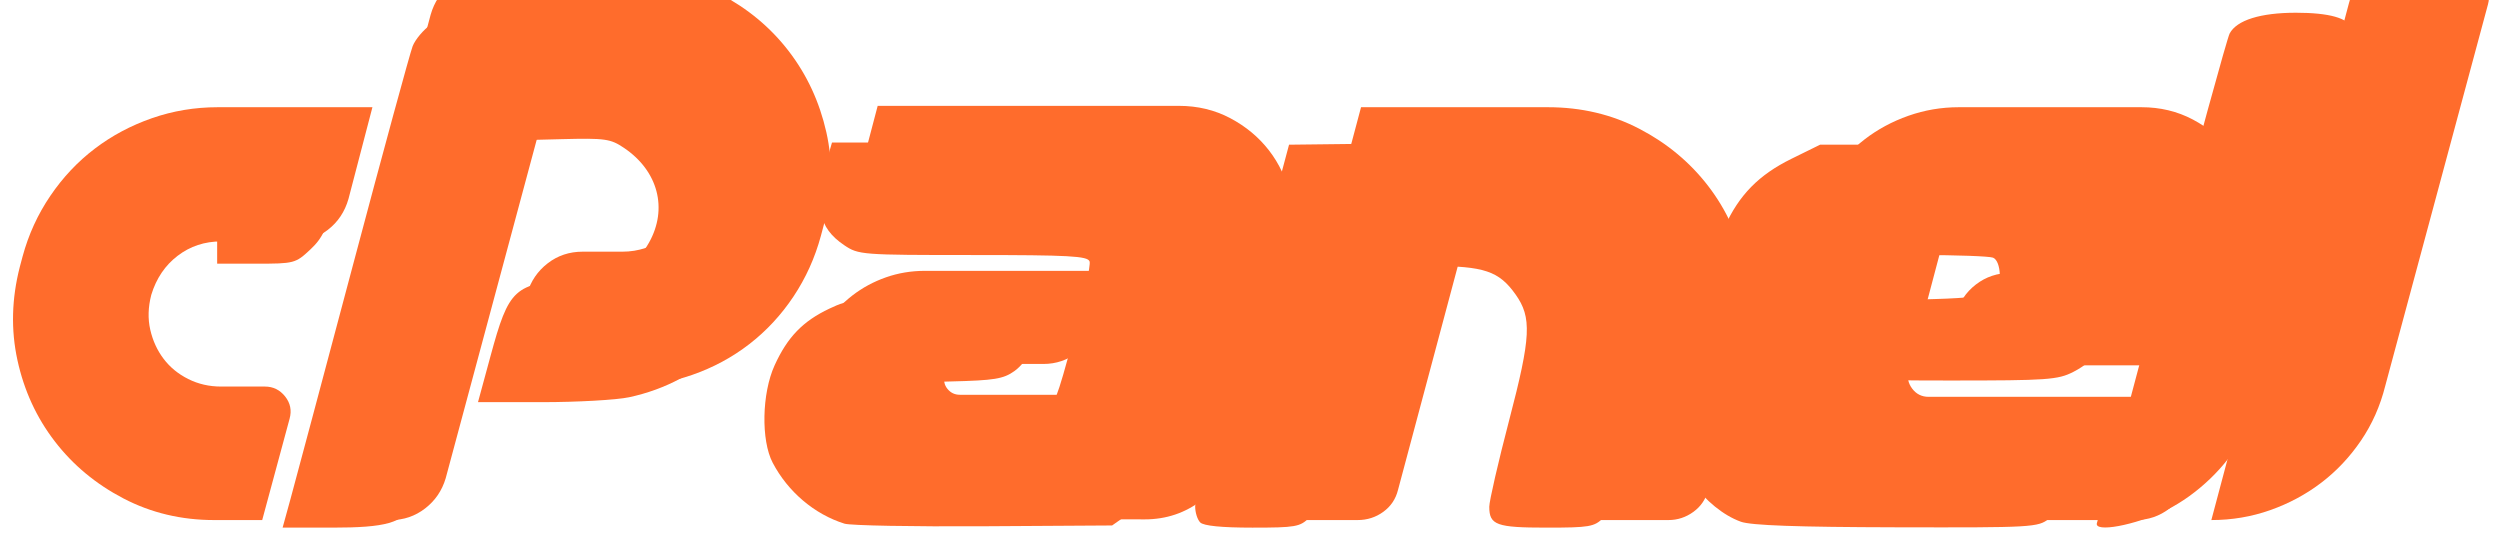
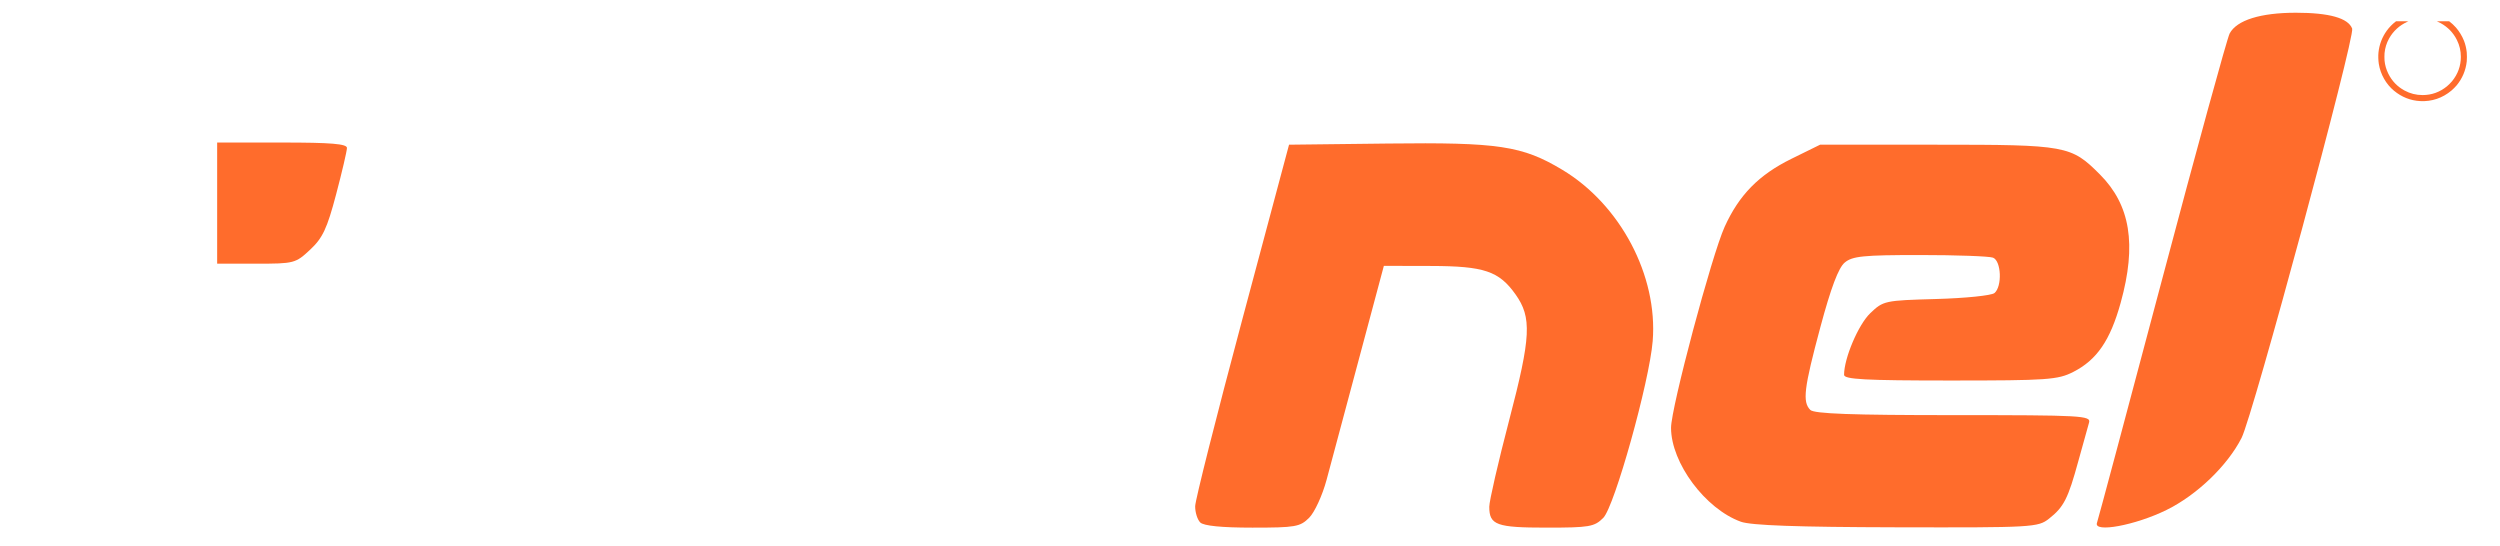
<svg xmlns="http://www.w3.org/2000/svg" width="756" height="165" style="fill-rule:evenodd" viewBox="0 0 8.4 1.833" id="svg3060">
  <defs id="defs3062">
    <style id="style3064">.fil0 {fill:#FA6E1C;fill-rule:nonzero}</style>
    <clipPath clipPathUnits="userSpaceOnUse" id="clipPath2999">
-       <path d="m0 792h1476.333V0H0V792z" id="path3001" />
+       <path d="m0 792h1476.333H0V792z" id="path3001" />
    </clipPath>
  </defs>
  <g transform="matrix(0.006,0,0,-0.006,-0.002,2.986)" id="g2995" style="fill:#ff6c2c;fill-opacity:1">
    <g id="g2997" clip-path="url(#clipPath2999)" transform="matrix(1.278,0,0,1.278,-209.48,-146.266)" style="fill:#ff6c2c;fill-opacity:1">
      <g id="g3003" transform="translate(259.566,456.9)" style="fill:#ff6c2c;fill-opacity:1">
-         <path d="m0 0h67.799l-10.5-40.2c-1.604-5.602-4.604-10.102-9-13.5-4.401-3.404-9.502-5.101-15.299-5.101h-31.5c-7.201.0-13.553-2.099-19.051-6.3-5.504-4.2-9.351-9.899-11.551-17.099-1.4-5.401-1.55-10.501-.449-15.3 1.098-4.801 3.047-9.053 5.85-12.75 2.799-3.703 6.398-6.652 10.801-8.852 4.396-2.203 9.197-3.298 14.4-3.298h19.199c3.6.0 6.549-1.454 8.85-4.35 2.297-2.902 2.949-6.15 1.951-9.75l-12-44.4h-21c-14.4.0-27.652 3.15-39.75 9.449-12.104 6.301-22.154 14.648-30.15 25.051-8.002 10.396-13.454 22.246-16.35 35.548-2.902 13.299-2.551 26.95 1.049 40.952l1.201 4.5c2.596 9.599 6.646 18.45 12.148 26.549 5.5 8.101 12 15 19.5 20.701 7.5 5.7 15.85 10.148 25.051 13.349C-19.604-1.604-10.004.0.0.0" style="fill:#ff6c2c;fill-opacity:1;fill-rule:nonzero;stroke:none" id="path3005" />
-       </g>
+         </g>
      <g id="g3007" transform="translate(293.764,276)" style="fill:#ff6c2c;fill-opacity:1">
        <path d="m0 0 59.1 221.4c1.597 5.597 4.597 10.097 9 13.5 4.396 3.399 9.496 5.1 15.3 5.1h62.7c14.4.0 27.646-3.15 39.75-9.45 12.097-6.3 22.148-14.654 30.15-25.05 7.996-10.401 13.5-22.252 16.5-35.55 3-13.304 2.596-26.953-1.201-40.95l-1.199-4.5c-2.602-9.6-6.6-18.45-12-26.55-5.401-8.1-11.85-15.052-19.35-20.85-7.5-5.803-15.854-10.303-25.051-13.5-9.201-3.202-18.801-4.801-28.799-4.801H90.6L101.4 99.3c1.598 5.4 4.598 9.797 9 13.2 4.397 3.398 9.496 5.1 15.299 5.1H143.1c7.199.0 13.65 2.199 19.349 6.6 5.701 4.397 9.451 10.097 11.25 17.1 1.397 4.997 1.547 9.9.451 14.7-1.101 4.8-3.052 9.047-5.851 12.75-2.803 3.698-6.403 6.698-10.799 9-4.402 2.297-9.201 3.45-14.4 3.45h-33.6L65.699 18.299C64.096 12.9 61.096 8.498 56.699 5.1c-4.4-3.403-9.402-5.1-15-5.1H0z" style="fill:#ff6c2c;fill-opacity:1;fill-rule:nonzero;stroke:none" id="path3009" />
      </g>
      <g id="g3011" transform="translate(667.859,394.2)" style="fill:#ff6c2c;fill-opacity:1">
        <path d="M0 0 .9 3.3c.399 1.598.151 2.948-.75 4.05C-.75 8.446-2 9-3.6 9h-97.5c-4.199.0-8.002.899-11.4 2.7-3.402 1.8-6.201 4.149-8.398 7.05-2.204 2.896-3.704 6.248-4.5 10.05-.803 3.797-.704 7.697.298 11.7l6 22.8h132c8.2.0 15.7-1.8 22.5-5.401 6.797-3.599 12.452-8.3 16.952-14.099 4.5-5.803 7.597-12.45 9.298-19.95C63.348 16.35 63.197 8.597 61.201.6L37.5-87.601c-2.398-9-7.25-16.302-14.549-21.9-7.303-5.602-15.652-8.4-25.051-8.4l-97.5.3c-8.601.0-16.5 1.848-23.699 5.551-7.201 3.697-13.101 8.596-17.701 14.699-4.602 6.098-7.799 13.098-9.6 21-1.798 7.899-1.597 15.948.6 24.151l1.201 4.5c1.397 5.596 3.75 10.799 7.049 15.599 3.301 4.801 7.148 8.898 11.551 12.301 4.396 3.399 9.301 6.047 14.699 7.949 5.4 1.899 11.102 2.851 17.102 2.851H-16.5l-6-22.501c-1.602-5.4-4.602-9.801-9-13.199-4.4-3.404-9.402-5.1-15-5.1h-36.6c-3.402.0-5.601-1.703-6.599-5.101-.6-2.203-.201-4.153 1.199-5.85 1.398-1.701 3.197-2.549 5.4-2.549H-24c2.199.0 4.098.6 5.701 1.799 1.598 1.201 2.596 2.799 3 4.801l.6 2.4L0 0z" style="fill:#ff6c2c;fill-opacity:1;fill-rule:nonzero;stroke:none" id="path3013" />
      </g>
      <g id="g3015" transform="translate(842.461,456.9)" style="fill:#ff6c2c;fill-opacity:1">
        <path d="m0 0c14.594.0 27.945-3.15 40.047-9.45 12.101-6.3 22.148-14.654 30.152-25.05 7.996-10.402 13.449-22.304 16.348-35.7 2.898-13.402 2.449-27.105-1.348-41.101l-15-56.4c-1.004-4.002-3.152-7.199-6.449-9.6-3.301-2.4-6.953-3.599-10.953-3.599H20.398c-3.8.0-6.8 1.447-9 4.349-2.203 2.897-2.804 6.151-1.8 9.75l18 68.1c1.398 4.998 1.547 9.9.449 14.701-1.102 4.8-3.051 9.047-5.848 12.75-2.804 3.698-6.402 6.698-10.801 9C6.996-59.953 2.195-58.801-3-58.801h-33.602l-29.101-108.9c-1-4.002-3.149-7.199-6.449-9.6-3.301-2.4-7.051-3.599-11.25-3.599h-32.1c-3.6.0-6.553 1.447-8.85 4.349-2.296 2.897-2.949 6.151-1.951 9.75L-81.902.0H0z" style="fill:#ff6c2c;fill-opacity:1;fill-rule:nonzero;stroke:none" id="path3017" />
      </g>
      <g id="g3019" transform="translate(1019.156,399.75)" style="fill:#ff6c2c;fill-opacity:1">
        <path d="m0 0c-2.398-1.903-4.102-4.35-5.1-7.35l-13.5-51c-.8-2.804-.298-5.4 1.5-7.8 1.801-2.401 4.202-3.6 7.202-3.6h124.199l-9.6-35.701c-1.603-5.399-4.603-9.801-9-13.199-4.402-3.403-9.404-5.1-15-5.1H-32.398c-8.204.0-15.704 1.748-22.5 5.25-6.803 3.496-12.452 8.197-16.952 14.1-4.5 5.896-7.603 12.599-9.298 20.099-1.698 7.5-1.45 15.151.75 22.951L-62.1 6.75c1.998 7.396 5.1 14.198 9.301 20.4 4.199 6.197 9.151 11.498 14.85 15.9 5.699 4.397 12.097 7.846 19.199 10.35 7.098 2.498 14.447 3.75 22.051 3.75H83.4c8.2.0 15.7-1.8 22.5-5.4 6.797-3.6 12.452-8.302 16.952-14.1 4.5-5.803 7.546-12.502 9.148-20.1 1.6-7.603 1.398-15.3-.6-23.1l-5.4-20.4c-2.398-9.001-7.25-16.251-14.549-21.751-7.303-5.502-15.553-8.25-24.75-8.25h-90.599l6 22.201c1.396 5.4 4.296 9.797 8.699 13.2 4.396 3.399 9.496 5.1 15.301 5.1h36.599c3.399.0 5.596 1.697 6.6 5.1l1.199 4.5c.602 2.199.197 4.2-1.199 6-1.403 1.8-3.201 2.7-5.401 2.7h-55.798C5.102 2.85 2.4 1.898.0.0" style="fill:#ff6c2c;fill-opacity:1;fill-rule:nonzero;stroke:none" id="path3021" />
      </g>
      <g id="g3023" transform="translate(1133.152,276)" style="fill:#ff6c2c;fill-opacity:1">
        <path d="m0 0 60.299 226.5c.998 3.998 3.15 7.247 6.451 9.75C70.049 238.748 73.799 240 78 240h32.1c3.796.0 6.847-1.453 9.15-4.35 2.297-2.902 2.947-6.15 1.949-9.75l-45-167.101c-2.203-8.803-5.752-16.799-10.65-24C60.646 27.6 54.848 21.449 48.148 16.35c-6.703-5.1-14.15-9.104-22.349-12C17.596 1.447 9 0 0 0" style="fill:#ff6c2c;fill-opacity:1;fill-rule:nonzero;stroke:none" id="path3025" />
      </g>
      <g id="g3027" transform="translate(1282.369,496.285)" style="fill:#ff6c2c;fill-opacity:1">
-         <path d="M0 0H2.953C4.412.0 5.582.378 6.467 1.135 7.352 1.891 7.793 2.853 7.793 4.02c0 1.367-.393 2.346-1.176 2.939C5.834 7.551 4.594 7.848 2.898 7.848H0V0zM11.867 4.129c0-1.459-.387-2.748-1.162-3.869S8.842-1.695 7.437-2.242l6.508-10.801H9.352l-5.661 9.68h-3.691v-9.68h-4.047V11.32H3.09c3.025.0 5.246-.592 6.658-1.777 1.412-1.186 2.119-2.99 2.119-5.414m-26.031-4.977c0-3.154.793-6.102 2.379-8.845 1.586-2.745 3.75-4.905 6.494-6.481 2.744-1.577 5.684-2.365 8.818-2.365 3.172.0 6.116.793 8.832 2.379 2.717 1.586 4.871 3.732 6.467 6.439 1.596 2.707 2.393 5.664 2.393 8.873.0 3.172-.793 6.116-2.379 8.832-1.586 2.716-3.733 4.871-6.44 6.467-2.707 1.595-5.664 2.393-8.873 2.393-3.172.0-6.115-.793-8.832-2.379-2.716-1.586-4.871-3.733-6.466-6.44-1.596-2.707-2.393-5.665-2.393-8.873m-2.871.0c0 3.646.912 7.064 2.734 10.254s4.33 5.705 7.52 7.547c3.189 1.841 6.627 2.762 10.308 2.762 3.647.0 7.065-.912 10.254-2.735 3.19-1.823 5.705-4.33 7.547-7.519 1.842-3.19 2.762-6.627 2.762-10.309.0-3.591-.885-6.964-2.653-10.117-1.767-3.154-4.248-5.679-7.437-7.574-3.189-1.897-6.682-2.844-10.473-2.844-3.773.0-7.256.944-10.445 2.83-3.189 1.887-5.674 4.407-7.451 7.561-1.777 3.153-2.666 6.535-2.666 10.144" style="fill:#ff6c2c;fill-opacity:1;fill-rule:nonzero;stroke:none" id="path3029" />
-       </g>
+         </g>
    </g>
  </g>
-   <path style="fill:#ff6c2c;fill-opacity:1" d="m88.779 152.231c1.35-4.907 9.966-37.172 19.147-71.701 9.181-34.529 17.335-64.431 18.122-66.449s3.284-4.992 5.55-6.608c3.756-2.68 5.957-2.981 24.88-3.407 35.988-.811 49.444 2.611 64.28 16.346 15.768 14.598 21.935 35.121 16.69 55.545-6.162 23.996-22.663 40.525-45.292 45.368-3.852.824-15.812 1.499-26.577 1.499h-19.574l3.803-13.992c5.663-20.834 7.248-22.283 25.724-23.513 12.744-.848 18.47-3.679 22.712-11.227 5.824-10.362 2.776-21.911-7.633-28.926-4.145-2.793-5.729-3.015-19.098-2.675l-14.578.371-14.622 54.189c-8.042 29.804-15.361 55.521-16.264 57.149-3.051 5.5-8.177 6.952-24.543 6.952h-15.181l2.455-8.921z" id="path3202" transform="matrix(0.011,0,0,0.011,-5.0091573e-7,0)" />
-   <path style="fill:#ff6c2c;fill-opacity:1" d="m257.966 159.945c-9.194-2.874-17.293-9.746-21.947-18.618-3.591-6.847-3.309-21.187.585-29.738 3.932-8.636 8.63-13.5 16.745-17.336 6.343-2.999 7.819-3.125 36.782-3.137l30.173-.013-.9 4.295c-1.622 7.742-5.514 15.062-9.529 17.921-3.392 2.415-6.123 2.861-19.52 3.182-13.141.316-15.804.736-17.032 2.687-1.06 1.684-1.06 2.941.001 4.626 1.268 2.013 4.114 2.36 21.959 2.676 11.276.2 21.944-.185 23.705-.855 2.826-1.074 3.873-3.731 8.888-22.543 3.127-11.729 5.35-22.199 4.94-23.266-.629-1.639-6.173-1.941-35.615-1.941-34.109.0-34.968-.066-39.342-3.013-7.968-5.37-9.279-12.083-5.154-26.394l1.429-4.956h46.872c44.999.0 47.11.112 52.832 2.802 11.103 5.219 19.123 17.433 19.123 29.122.0 5.93-16.679 68.029-19.642 73.131-1.261 2.171-4.841 5.739-7.957 7.93l-5.665 3.983-39.209.245c-21.565.135-40.7-.221-42.522-.791z" id="path3204" transform="matrix(0.011,0,0,0.011,-5.0091573e-7,0)" />
  <path style="fill:#ff6c2c;fill-opacity:1" d="m366.616 159.566c-.872-.872-1.568-3.103-1.546-4.956.022-1.854 6.483-27.458 14.357-56.898L393.744 44.184 423.863 43.828c33.925-.401 41.098.676 53.325 8.005 17.765 10.649 29.241 32.379 27.635 52.329-1 12.42-11.668 50.58-15.1 54.012-2.724 2.724-4.203 2.978-17.313 2.978-15.32.0-17.506-.796-17.506-6.374.0-1.761 2.739-13.671 6.086-26.466 6.667-25.483 6.959-31.348 1.916-38.43-5.053-7.097-9.576-8.617-25.754-8.656l-14.448-.035-7.603 28.416c-4.182 15.629-8.635 32.261-9.896 36.96-1.261 4.699-3.652 9.903-5.313 11.565-2.775 2.775-4.186 3.021-17.355 3.021-9.387.0-14.882-.547-15.92-1.586z" id="path3206" transform="matrix(0.011,0,0,0.011,-5.0091573e-7,0)" />
  <path style="fill:#ff6c2c;fill-opacity:1" d="m531.743 159.343c-10.874-3.935-21.286-17.937-21.315-28.666-.017-6.076 12.429-52.748 16.385-61.442 4.423-9.723 10.433-15.84 20.364-20.729l8.78-4.323h35.713c39.549.0 40.944.254 49.734 9.063 9.338 9.358 11.297 21.419 6.369 39.204-3.187 11.503-7.263 17.458-14.467 21.132-4.735 2.416-7.816 2.631-37.591 2.631-25.965.0-32.434-.348-32.434-1.743.0-5.056 4.36-15.324 7.982-18.797 3.997-3.833 4.403-3.921 20.187-4.358 8.859-.246 16.851-1.062 17.76-1.814 2.416-2 2.098-9.842-.439-10.815-1.15-.441-11.195-.802-22.322-.802-17.338.0-20.625.331-22.985 2.313-1.897 1.593-4.204 7.717-7.416 19.68-5.029 18.734-5.531 22.868-3.076 25.323 1.167 1.167 12.708 1.586 43.704 1.586 39.496.0 42.075.144 41.425 2.313-.381 1.272-1.852 6.559-3.269 11.749-3.123 11.442-4.428 14.005-8.942 17.556-3.379 2.658-4.877 2.743-46.598 2.645-30.316-.071-44.426-.578-47.551-1.709z" id="path3208" transform="matrix(0.011,0,0,0.011,-5.0091573e-7,0)" />
  <path style="fill:#ff6c2c;fill-opacity:1" d="m640.53 159.688c.358-1.012 9.311-34.476 19.896-74.364 10.585-39.888 19.869-73.691 20.632-75.117 2.176-4.066 9.422-6.334 20.235-6.334 10.188.0 15.952 1.624 17.187 4.843.949 2.473-30.346 118.296-33.784 125.035-4.338 8.504-13.638 17.432-22.914 21.999-9.538 4.696-22.361 7.072-21.252 3.938z" id="path3210" transform="matrix(0.011,0,0,0.011,-5.0091573e-7,0)" />
  <path style="fill:#ff6c2c;fill-opacity:1" d="m66.331 62.026V43.523h19.825c14.981.0 19.824.404 19.822 1.652-.002.909-1.496 7.302-3.32 14.208-2.755 10.429-4.094 13.284-7.907 16.851-4.477 4.189-4.886 4.295-16.505 4.295H66.331V62.026z" id="path3212" transform="matrix(0.011,0,0,0.011,-5.0091573e-7,0)" />
-   <path style="fill:#ff6c2c;fill-opacity:1" d="m735.028 17.356V9.339h2.59c1.525.0 2.759.013 3.001.031 1.213.09 2.14.33 2.897.75.966.536 1.606 1.464 1.848 2.68.085.427.13 1.024.111 1.476-.073 1.711-1 3.09-2.574 3.828-.186.087-.332.171-.326.187.006.016.966 1.613 2.133 3.548l2.121 3.519-1.469.008c-.808.004-1.482.003-1.498-.004-.016-.006-.864-1.439-1.884-3.183l-1.854-3.172-1.234-354e-6-1.234-354e-6v3.183 3.183h-1.314-1.314v-8.017zm4.911-.57c.837-.06 1.422-.268 1.948-.69.667-.537.977-1.255.931-2.155-.063-1.225-.588-1.887-1.722-2.177-.5-.127-.799-.151-2.146-.168l-1.292-.017v2.618 2.618l.942-263e-6c.518-146e-6 1.121-.013 1.341-.029v7e-6z" id="path3214" transform="matrix(0.011,0,0,0.011,-5.0091573e-7,0)" />
  <path style="fill:#ff6c2c;fill-opacity:1" d="m739.27 30.863c-2.953-.149-5.642-1.211-8.01-3.163-2.426-2-4.139-5.026-4.641-8.197-.163-1.032-.208-2.478-.107-3.461.25-2.434 1.098-4.673 2.528-6.671.71-.993 1.738-2.051 2.692-2.771l.163-.123 1.885.008 1.885.008-.384.173c-2.354 1.059-4.292 2.842-5.539 5.099-.768 1.39-1.221 2.86-1.376 4.468-.048.497-.048 1.735 36e-5 2.234.137 1.421.511 2.723 1.157 4.03 1.113 2.252 2.763 3.96 4.975 5.152 1.704.918 3.522 1.374 5.484 1.375 2.773.002 5.26-.893 7.459-2.684.409-.333 1.211-1.135 1.552-1.551 1.779-2.172 2.683-4.676 2.683-7.434.0-1.847-.387-3.506-1.199-5.142-1.096-2.209-2.764-3.945-4.946-5.148-.294-.162-1.025-.512-1.186-.568-.024-.008.809-.016 1.851-.017l1.894-.002.15.11c.578.422 1.409 1.198 1.953 1.825.994 1.144 1.872 2.592 2.445 4.034.402 1.011.707 2.285.838 3.494.071.655.072 2.157.002 2.799-.299 2.74-1.358 5.242-3.114 7.35-.351.422-1.092 1.161-1.55 1.546-2.74 2.304-6 3.407-9.542 3.228z" id="path3216" transform="matrix(0.011,0,0,0.011,-5.0091573e-7,0)" />
</svg>